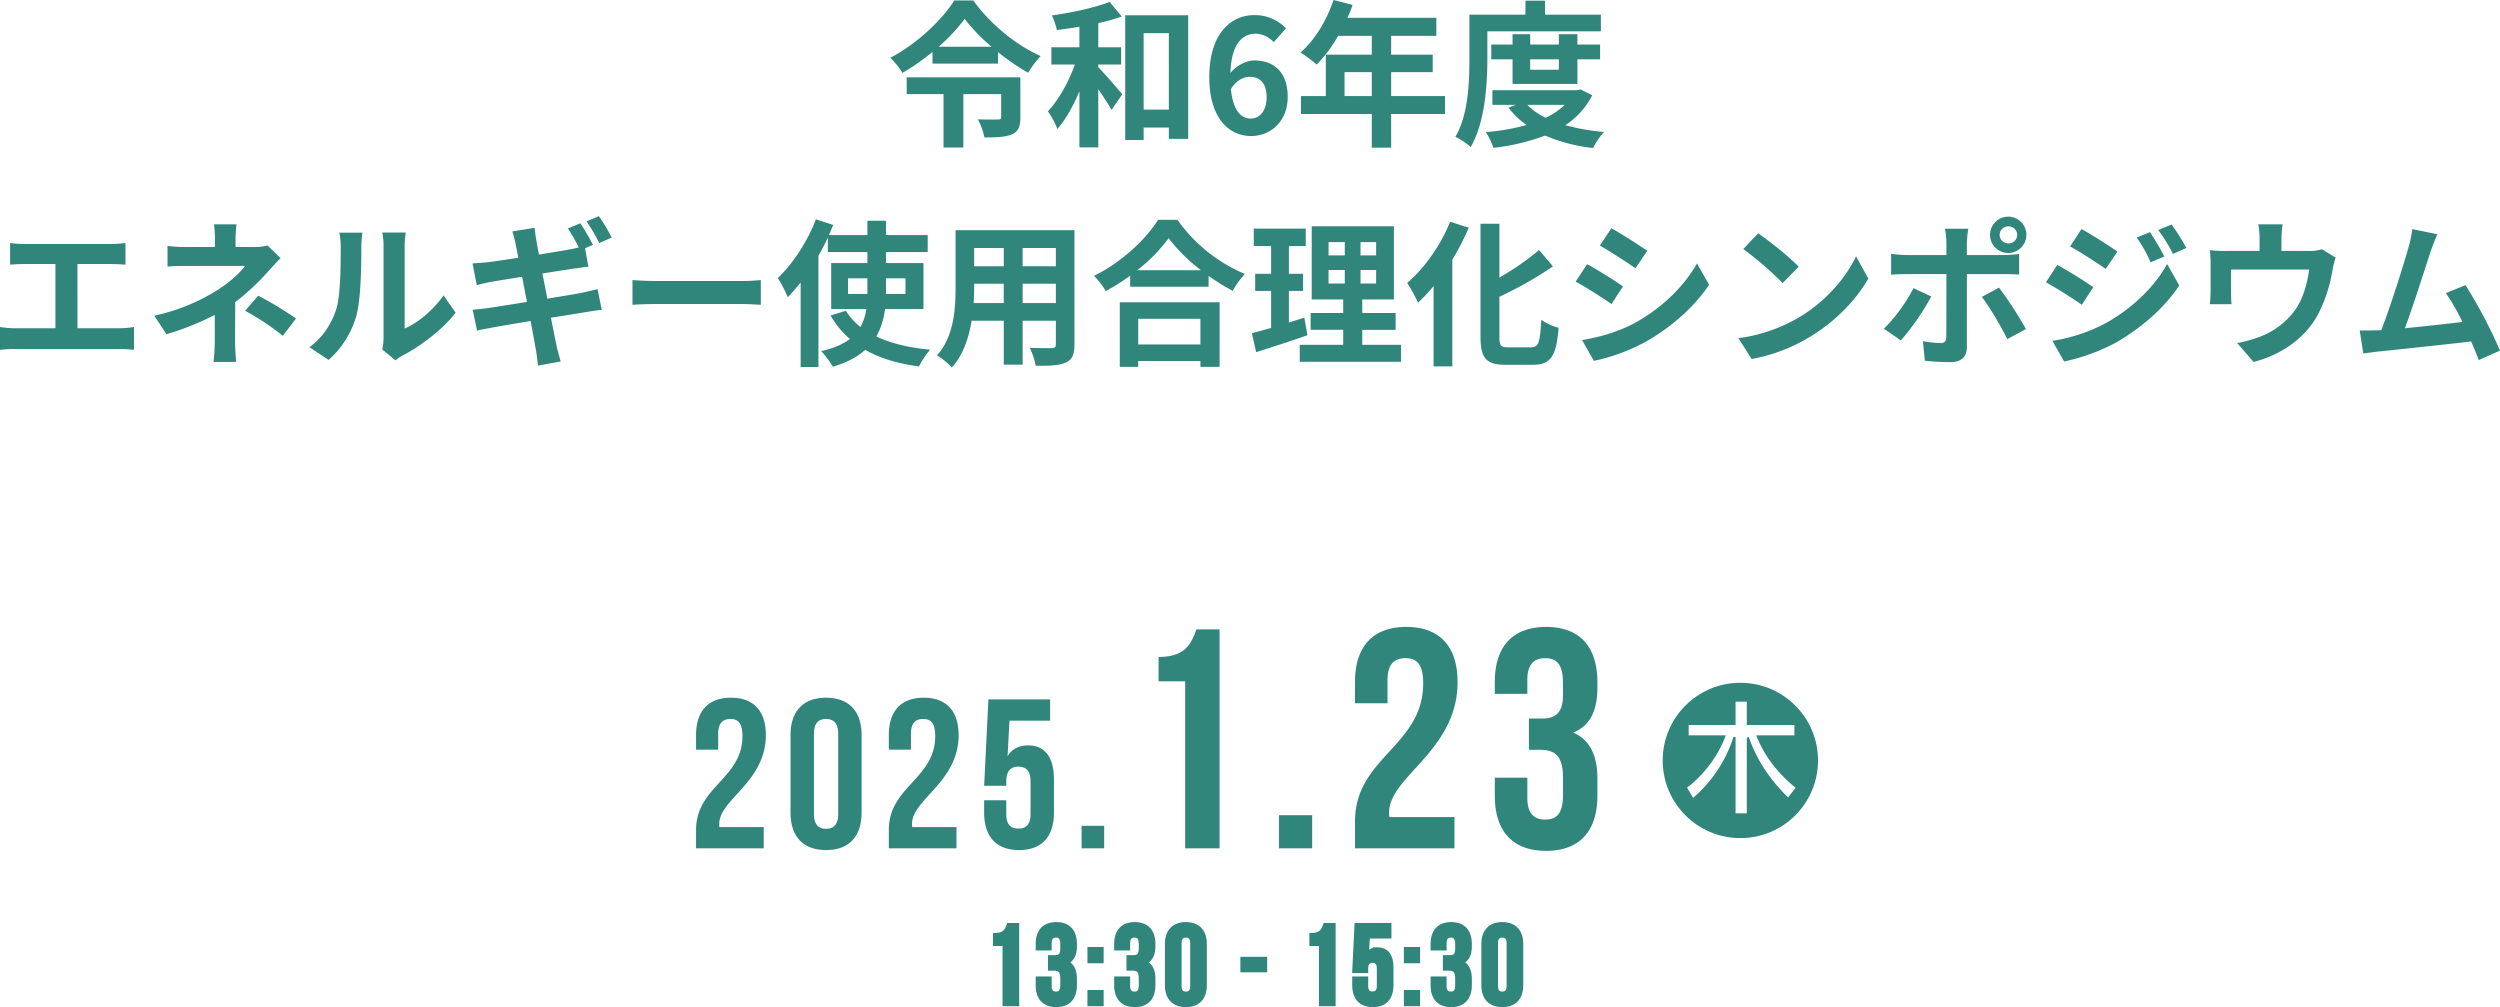
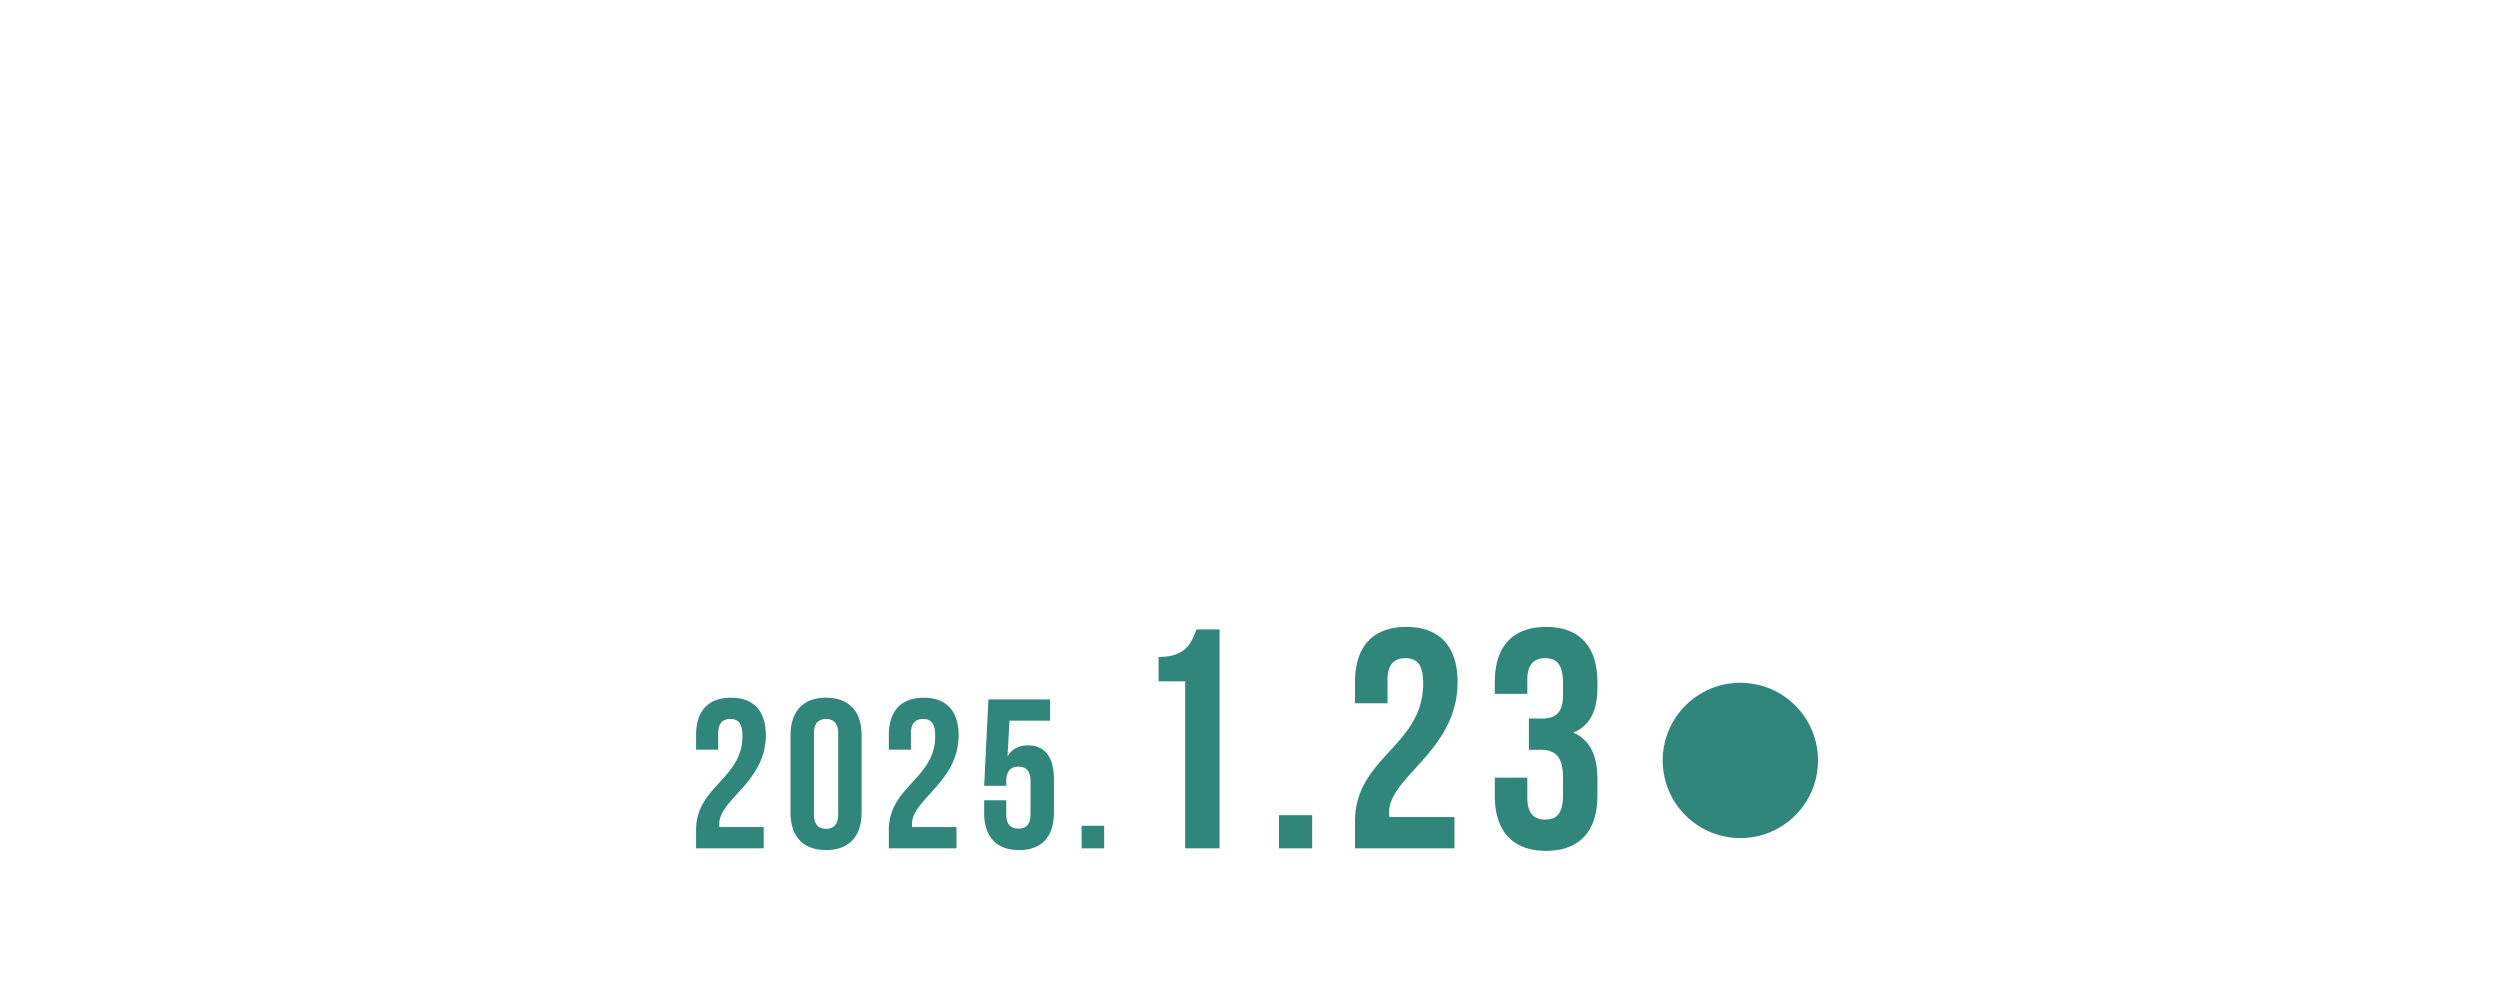
<svg xmlns="http://www.w3.org/2000/svg" width="1174.972" height="473.324" viewBox="0 0 1174.972 473.324">
  <defs>
    <filter id="Path_7" x="463.674" y="431.376" width="252.245" height="41.948" filterUnits="userSpaceOnUse">
      <feOffset dx="3" dy="2" input="SourceAlpha" />
      <feGaussianBlur result="blur" />
      <feFlood flood-color="#fff" />
      <feComposite operator="in" in2="blur" />
      <feComposite in="SourceGraphic" />
    </filter>
    <filter id="Path_5" x="324.142" y="291.648" width="426.617" height="108.252" filterUnits="userSpaceOnUse">
      <feOffset dx="3" dy="3" input="SourceAlpha" />
      <feGaussianBlur result="blur-2" />
      <feFlood flood-color="#fff" />
      <feComposite operator="in" in2="blur-2" />
      <feComposite in="SourceGraphic" />
    </filter>
  </defs>
  <g id="Group_42" data-name="Group 42" transform="translate(-133.55 -230.1)">
-     <path id="Path_2" data-name="Path 2" d="M-106.893-26.566h-53.428v7.918h17.316V6.438h9.324V-18.648h17.76v10.8c0,.888-.37,1.11-1.628,1.11-1.11,0-5.7.074-9.324-.074a31.75,31.75,0,0,1,3.108,8.51c5.55,0,9.694-.148,12.876-1.406,3.108-1.406,4-3.848,4-7.918ZM-145.3-40.922a81.769,81.769,0,0,0,12.21-13.1,89.816,89.816,0,0,0,12.654,13.1Zm7.326-21.756c-5.55,8.954-17.538,20.424-30.044,26.936a35.3,35.3,0,0,1,5.7,7.1,104.746,104.746,0,0,0,14.134-9.842V-33H-117.4v-5.4a109.364,109.364,0,0,0,14.134,9.694,50.707,50.707,0,0,1,5.92-7.844c-11.544-5.106-23.68-15.022-31.672-26.122Zm67.71,30.118h10.73V-40.7h-10.73V-52.022A93.915,93.915,0,0,0-59.237-55.13l-5.7-6.882c-6.734,2.664-17.538,5.032-27.158,6.364a30.345,30.345,0,0,1,2.368,6.882c3.4-.444,6.956-.962,10.582-1.554v9.62H-92.315v8.14h11.026c-2.886,8.14-7.622,16.65-12.654,21.978A38.826,38.826,0,0,1-89.5-2.294c3.922-4.366,7.4-10.73,10.36-17.686V6.364h8.88V-20.942c2.442,3.478,4.81,7.178,6.216,9.694l5.032-7.326c-1.628-2-8.288-9.768-11.248-12.728ZM-48.951-11.4v-35.89h11.84V-11.4Zm-8.658-44.326V2.886h8.658V-2.96h11.84V2.368h9.1v-58.09ZM1-26.788c4.736,0,7.844,3.034,7.844,9.472,0,6.734-3.4,10.138-7.474,10.138-4.588,0-8.288-3.848-9.324-13.838C-5.439-25.16-1.961-26.788,1-26.788ZM1.591,1.036c9.324,0,17.168-7.1,17.168-18.352,0-11.692-6.512-17.168-15.688-17.168-3.552,0-8.288,2.22-11.248,5.92.444-13.764,5.624-18.5,11.914-18.5a11.888,11.888,0,0,1,8.436,4l5.772-6.512A20.158,20.158,0,0,0,3.071-55.8c-11.026,0-21.164,8.732-21.164,29.156C-18.093-7.326-8.843,1.036,1.591,1.036Zm43.882-18.8V-29.008h12.8V-17.76Zm47.212,0H67.377V-29.008H86.913v-8.214H67.377v-8.806H88.615v-8.51H46.805a47.244,47.244,0,0,0,2.442-6.068L40.293-62.9c-3.182,9.546-8.88,19.018-15.54,24.642a68.105,68.105,0,0,1,7.622,5.7A66.5,66.5,0,0,0,42.439-46.028H58.275v8.806H36.667V-17.76H24.975v8.436h33.3V6.512h9.1V-9.324H92.685Zm19.906-30.414h53.354v-7.844h-26.27V-62.6H130.5v6.586H104.155V-35.3c0,10.8-.444,26.2-6.586,36.7a32.044,32.044,0,0,1,7.178,4.81c6.734-11.4,7.844-29.526,7.844-41.514ZM146.187-35v4.884H132.719V-35Zm8.732,11.544V-35h10.656v-6.956H154.919v-4.884h-8.732v4.884H132.719v-4.884h-8.288v4.884h-9.99V-35h9.99v11.544Zm-5.994,9.842a33.614,33.614,0,0,1-8.88,6.068,29.576,29.576,0,0,1-8.658-6.068Zm7.474-7.252-1.554.37H114.959v6.882h11.026l-3.478,1.258a37.372,37.372,0,0,0,8.51,8.214,100.4,100.4,0,0,1-19.166,3.33,29.673,29.673,0,0,1,3.552,7.4A100.294,100.294,0,0,0,139.749.814a78.145,78.145,0,0,0,22.5,5.846,35.053,35.053,0,0,1,5.18-7.548,97.811,97.811,0,0,1-18.2-3.182,36.29,36.29,0,0,0,12.654-14.06ZM-581.714,51.348V61.486c1.85-.148,5.032-.3,7.03-.3H-560.4V91.382h-18.8a47.923,47.923,0,0,1-7.252-.592v10.73a61.839,61.839,0,0,1,7.252-.37h48.766a59.371,59.371,0,0,1,6.956.37V90.79a45.221,45.221,0,0,1-6.956.592h-19.61V61.19h15.614c2.146,0,4.736.148,6.956.3V51.348c-2.146.222-4.736.444-6.956.444h-40.256C-576.756,51.792-579.79,51.57-581.714,51.348ZM-475.3,42.542h-10.582a47.806,47.806,0,0,1,.444,6.808V53.2h-12.8a69.616,69.616,0,0,1-9.472-.518v9.694c2.294-.222,6.956-.3,9.62-.3h26.788c-2.146,3.034-6.734,7.326-12.432,11.026A91.9,91.9,0,0,1-513.93,85.462l5.7,8.732a129.929,129.929,0,0,0,22.718-9.1V97.746a85.248,85.248,0,0,1-.592,9.472h10.656c-.222-2.294-.518-6.512-.518-9.472,0-4.662.074-12.728.074-18.648a111.671,111.671,0,0,0,15.54-14.5c1.628-1.776,3.848-4.292,5.772-6.142l-6.142-5.994a22.181,22.181,0,0,1-6.142.74h-8.88V49.35A60.653,60.653,0,0,1-475.3,42.542Zm21.756,52.392,6.216-8.14a166.812,166.812,0,0,0-17.76-10.73l-6.142,7.1A116.39,116.39,0,0,1-453.546,94.934Zm46.768,6.438,6.216,5.106a15.811,15.811,0,0,1,3.182-2.22c8.288-4.218,18.944-12.21,25.086-20.2l-5.7-8.14c-4.958,7.178-12.284,13.024-18.278,15.614v-38.7a37.581,37.581,0,0,1,.518-6.438h-11.026a32.805,32.805,0,0,1,.592,6.364V95.9A28.157,28.157,0,0,1-406.778,101.372Zm-34.262-1.11,9.028,5.994A43.388,43.388,0,0,0-418.84,85.018c2-7.474,2.22-23.088,2.22-31.82a48.74,48.74,0,0,1,.518-6.734H-426.98a28.083,28.083,0,0,1,.666,6.808c0,8.954-.074,22.94-2.146,29.3C-430.532,88.866-434.528,95.674-441.04,100.262Zm127.354-58.238-5.846,2.442a85.84,85.84,0,0,1,5.106,8.954c-1.332.3-2.886.666-4.218.888-2.664.518-8.288,1.406-14.5,2.442-.666-3.33-1.11-5.846-1.258-6.882-.37-1.7-.592-4.218-.814-5.7l-10.434,1.7c.518,1.7,1.036,3.478,1.48,5.624.222,1.184.74,3.626,1.332,6.734-6.364,1.036-12.062,1.85-14.652,2.146-2.294.222-4.514.37-6.882.518l2,10.212c2.516-.666,4.44-1.11,6.808-1.554,2.294-.37,7.992-1.332,14.5-2.368.74,3.774,1.48,7.844,2.294,11.84-7.548,1.184-14.43,2.294-17.834,2.812-2.368.3-5.7.74-7.7.814l2.072,9.842c1.7-.444,4.218-.888,7.4-1.48s10.138-1.776,17.76-3.034c1.184,6.216,2.072,11.322,2.442,13.394.444,2.22.666,4.736,1.036,7.548L-322.936,107c-.666-2.368-1.406-5.032-1.924-7.252-.444-2.294-1.48-7.326-2.664-13.32,6.512-1.036,12.506-2,16.058-2.59,2.812-.444,5.846-.962,7.844-1.11l-2-9.768c-1.924.518-4.662,1.184-7.548,1.776-3.33.666-9.4,1.628-16.058,2.738-.74-4-1.554-8.066-2.294-11.84,6.142-.962,11.766-1.85,14.8-2.294,2.22-.3,5.18-.74,6.808-.888l-1.554-8.658,3.7-1.628C-309.172,49.424-311.836,44.762-313.686,42.024Zm8.732-3.33-5.846,2.442a78.456,78.456,0,0,1,5.994,10.212l5.846-2.59A87.572,87.572,0,0,0-304.954,38.694Zm15.762,30.044V80.356c2.738-.222,7.7-.37,11.914-.37h39.738c3.108,0,6.882.3,8.658.37V68.738c-1.924.148-5.18.444-8.658.444h-39.738C-281.126,69.182-286.528,68.96-289.192,68.738Zm101.306,6.512V67.924h9.1V75.25Zm27.01-7.326V75.25h-9.176V67.924Zm8.436,14.43V60.746h-17.612v-5.18h19.61V47.574h-19.61V40.84h-8.732v6.734H-196.84c.666-1.628,1.332-3.182,2-4.736l-8.14-2.664c-4,10.508-10.878,20.942-17.908,27.6a58.235,58.235,0,0,1,4.662,9.028,81.724,81.724,0,0,0,6.068-6.956v39.738h8.362V57.268c1.628-2.812,3.108-5.624,4.44-8.51v6.808h18.574v5.18H-195.8V82.354h16.5a24.052,24.052,0,0,1-2.738,8.436,30.509,30.509,0,0,1-6.882-7.622l-7.178,2.22A42.626,42.626,0,0,0-187,96.414c-3.182,2.442-7.548,4.366-13.468,5.7a48.337,48.337,0,0,1,5.476,7.326c6.586-1.924,11.618-4.662,15.17-7.918q10.323,5.883,25.308,7.77a36.351,36.351,0,0,1,5.254-7.844c-9.99-.888-18.5-2.96-25.308-6.216a35,35,0,0,0,4.07-12.876Zm46.62-2.812v-9.1h15.614v9.1Zm-23.014,0c.148-2.738.222-5.4.222-7.77V70.44H-114.7v9.1Zm14.134-25.9v8.584h-13.912V53.642Zm24.494,8.584H-105.82V53.642h15.614Zm8.732-16.946h-55.87V71.7c0,10.36-.666,23.532-8.732,32.412a32.5,32.5,0,0,1,6.956,5.7c5.328-5.772,7.992-13.912,9.324-21.978h15.1v20.646h8.88V87.83h15.614v11.1c0,1.332-.518,1.776-1.924,1.776-1.332,0-6.216.074-10.36-.148a33.269,33.269,0,0,1,2.812,8.436c6.66.074,11.174-.074,14.208-1.554,2.96-1.332,4-3.7,4-8.436Zm59.2,41.662V99H-51.5V86.942Zm-37.888,22.57H-51.5v-2.738h29.23v2.738h9.028V79.172H-60.162Zm8.214-45.436A75.611,75.611,0,0,0-37.222,49.054a81.064,81.064,0,0,0,15.17,15.022ZM-42.18,40.4C-47.73,49.424-59.57,60.6-72.3,66.74a35.935,35.935,0,0,1,5.55,7.178,103.1,103.1,0,0,0,11.47-7.252v5.18h36.852V66.74A88.761,88.761,0,0,0-7.1,73.77a43.013,43.013,0,0,1,5.7-7.918A74.339,74.339,0,0,1-33.078,40.4ZM26.566,86.35c-2.368.814-4.81,1.554-7.252,2.294v-14.8h6.66V65.778h-6.66V52.754h7.918V44.54H2.812v8.214h8.14V65.778H3.478v8.066h7.474v17.39c-3.4.962-6.438,1.776-9.028,2.442l2,8.954c7.1-2.294,15.984-5.106,24.124-7.992ZM37.962,64h7.622v6.364H37.962Zm0-13.1h7.622V57.12H37.962ZM60.31,57.12H52.984V50.9H60.31Zm0,13.246H52.984V64H60.31ZM53.8,99.152v-7.03H69.486V84.2H53.8V77.84H68.672V43.43H30.044V77.84h14.8V84.2H29.526v7.918H44.844v7.03H24.42v7.992H72V99.152ZM95.09,41.284c-4.44,11.174-12.21,22.052-20.2,28.786a64.564,64.564,0,0,1,5.106,9.324A83.841,83.841,0,0,0,87.32,71.55v37.74h8.806V59.118a119.185,119.185,0,0,0,7.7-14.948Zm27.232,59.052c-3.552,0-4.07-.74-4.07-5.106V76.582A179.259,179.259,0,0,0,143.412,62.3L136.9,54.6a125.863,125.863,0,0,1-18.648,12.95V42.246h-8.88v52.91c0,10.434,2.664,13.394,11.988,13.394h12.654c8.732,0,11.026-4.662,12.062-17.39a25.406,25.406,0,0,1-8.14-3.774c-.592,10.434-1.184,12.95-4.736,12.95Zm48.544-55.944-5.4,8.14c4.884,2.738,12.58,7.77,16.724,10.656l5.55-8.214C183.89,52.31,175.75,47.056,170.866,44.392ZM157.1,96.932l5.55,9.768a90.043,90.043,0,0,0,24.716-9.176c12.136-6.956,22.57-16.354,29.452-26.566l-5.7-10.064c-5.92,10.582-16.206,20.72-28.786,27.75C174.27,93.084,165.39,95.526,157.1,96.932Zm2.368-35.668-5.4,8.214c4.958,2.59,12.654,7.622,16.872,10.508l5.4-8.288C172.568,69.034,164.428,63.928,159.47,61.264Zm80.364-14.5-6.956,7.4a153.864,153.864,0,0,1,18.5,15.984l7.548-7.7C254.634,57.934,245.014,50.238,239.834,46.76Zm-9.25,49.284,6.216,9.768a80.14,80.14,0,0,0,27.454-10.434C276.168,88.2,286.01,77.988,291.634,68l-5.772-10.434c-4.662,9.99-14.282,21.312-26.936,28.786A76.27,76.27,0,0,1,230.584,96.044ZM353.35,47.5a4.043,4.043,0,0,1,4.07-4,4,4,0,1,1,0,7.992A4.043,4.043,0,0,1,353.35,47.5Zm-4.514,0a8.547,8.547,0,1,0,8.584-8.584A8.59,8.59,0,0,0,348.836,47.5Zm-10.212-2.886H327.672a38.335,38.335,0,0,1,.666,6.438v5.92h-18.8a56.341,56.341,0,0,1-7.178-.592v9.842c2.072-.222,4.958-.3,7.178-.3h18.8V66c0,3.478,0,26.936-.074,29.674-.074,1.924-.814,2.664-2.738,2.664a51.181,51.181,0,0,1-8.214-.888l.888,9.176a106.849,106.849,0,0,0,12.062.666c5.254,0,7.7-2.664,7.7-6.956V65.926h17.316c2,0,4.884.074,7.252.222V56.454a59.89,59.89,0,0,1-7.326.518H337.958v-5.92A59.993,59.993,0,0,1,338.624,44.614Zm-17.39,31.82-8.362-3.922A77.113,77.113,0,0,1,298.96,91.6l7.992,5.476A116.146,116.146,0,0,0,321.234,76.434Zm31.82-4.144-8.066,4.366c3.552,4.514,8.806,13.468,11.988,19.832l8.732-4.736A172.017,172.017,0,0,0,353.054,72.29ZM424.02,46.168l-6.216,2.59a66.845,66.845,0,0,1,6.512,11.618l6.438-2.738A125.832,125.832,0,0,0,424.02,46.168Zm10.138-3.552-6.29,2.59a71.109,71.109,0,0,1,6.956,11.248l6.29-2.812A95.159,95.159,0,0,0,434.158,42.616ZM391.83,44.762,386.5,52.9c4.884,2.738,12.58,7.7,16.724,10.582l5.476-8.14C404.854,52.606,396.714,47.426,391.83,44.762ZM378.14,97.3,383.69,107a93.066,93.066,0,0,0,24.716-9.1c12.062-7.03,22.57-16.354,29.378-26.64l-5.7-10.064C426.24,71.772,415.88,81.91,403.3,88.94A79.357,79.357,0,0,1,378.14,97.3Zm2.294-35.668-5.328,8.14c4.958,2.664,12.654,7.622,16.872,10.582l5.4-8.288C393.606,69.4,385.466,64.3,380.434,61.634ZM486.328,42.542h-11.4a36.561,36.561,0,0,1,.592,6.808v5.7H459.688a61.391,61.391,0,0,1-7.548-.37,47.25,47.25,0,0,1,.37,6.364v12.8a56.131,56.131,0,0,1-.37,6.216h10.212c-.148-1.48-.222-3.774-.222-5.476V63.78h36.7c-.888,6.586-2.812,13.616-6.586,19.018a36.224,36.224,0,0,1-16.8,12.654,60.265,60.265,0,0,1-10.434,2.886l7.7,8.88c13.172-3.4,24.272-11.248,30.192-22.2a68.916,68.916,0,0,0,6.882-20.942,49.413,49.413,0,0,1,1.48-5.92l-6.438-3.922a18,18,0,0,1-6.142.814H485.81v-5.7A53.784,53.784,0,0,1,486.328,42.542ZM559.07,47.2,547.3,44.762a53.852,53.852,0,0,1-1.776,8.584c-2.146,7.7-8.51,27.972-12.8,38.924-.666,0-1.406.074-2,.074-2.442.074-5.624.074-8.14.074l1.7,10.8c2.368-.3,5.106-.666,6.956-.888,9.324-.962,31.746-3.33,43.734-4.736,1.406,3.182,2.59,6.216,3.552,8.732l9.99-4.44a227.587,227.587,0,0,0-16.206-30.784l-9.25,3.774a89.447,89.447,0,0,1,7.77,13.542c-7.474.888-17.982,2.072-27.01,2.96,3.7-9.916,9.694-28.712,12.062-35.964C557,52.162,558.108,49.424,559.07,47.2Z" transform="translate(720 293)" fill="#31867c" />
    <g transform="matrix(1, 0, 0, 1, 133.55, 230.1)" filter="url(#Path_7)">
-       <path id="Path_7-2" data-name="Path 7" d="M5.724-28.3h4.505V0h5.83V-37.1H12.137c-.9,2.491-1.908,4.664-6.413,4.664Zm31.641,2.385c0,2.968-1.325,3.922-3.5,3.922H31.588v5.3h1.961c2.65,0,3.816,1.272,3.816,4.717v2.915c0,3.286-1.166,4.187-3.021,4.187s-3.021-1.007-3.021-3.657v-3.445H25.811V-8.9c0,5.936,2.968,9.328,8.692,9.328S43.195-2.968,43.195-8.9v-2.915c0-3.763-1.166-6.519-4.081-7.791,2.809-1.166,4.081-3.657,4.081-7.632V-28.2c0-5.936-2.968-9.328-8.692-9.328s-8.692,3.392-8.692,9.328v2.014h5.512v-2.385c0-2.65,1.166-3.657,3.021-3.657s3.021.9,3.021,4.24Zm12.773,20.3V0h5.618V-5.618Zm0-20.193v5.618h5.618v-5.618Zm24.115-.106c0,2.968-1.325,3.922-3.5,3.922H68.476v5.3h1.961c2.65,0,3.816,1.272,3.816,4.717v2.915c0,3.286-1.166,4.187-3.021,4.187s-3.021-1.007-3.021-3.657v-3.445H62.7V-8.9c0,5.936,2.968,9.328,8.692,9.328S80.083-2.968,80.083-8.9v-2.915c0-3.763-1.166-6.519-4.081-7.791,2.809-1.166,4.081-3.657,4.081-7.632V-28.2c0-5.936-2.968-9.328-8.692-9.328S62.7-34.132,62.7-28.2v2.014h5.512v-2.385c0-2.65,1.166-3.657,3.021-3.657s3.021.9,3.021,4.24Zm18.126-2.65c0-2.65,1.166-3.657,3.021-3.657s3.021,1.007,3.021,3.657V-8.533c0,2.65-1.166,3.657-3.021,3.657s-3.021-1.007-3.021-3.657ZM86.549-8.9c0,5.936,3.127,9.328,8.851,9.328s8.851-3.392,8.851-9.328V-28.2c0-5.936-3.127-9.328-8.851-9.328s-8.851,3.392-8.851,9.328Zm35.457-7h10.6v-5.3h-10.6Zm32.436-12.4h4.505V0h5.83V-37.1h-3.922c-.9,2.491-1.908,4.664-6.413,4.664Zm20.14,16.324V-8.9c0,5.936,2.968,9.328,8.692,9.328s8.692-3.392,8.692-9.328v-8.268c0-5.459-2.173-8.48-6.466-8.48a5.562,5.562,0,0,0-5.088,2.7l.477-8.851h10.123v-5.3h-15.37l-1.06,21.518h5.512v-1.113c0-2.65,1.166-3.657,3.021-3.657s3.021,1.007,3.021,3.657v8.162c0,2.65-1.166,3.6-3.021,3.6s-3.021-.954-3.021-3.6v-3.445Zm24.274,6.36V0h5.618V-5.618Zm0-20.193v5.618h5.618v-5.618Zm24.115-.106c0,2.968-1.325,3.922-3.5,3.922h-2.279v5.3h1.961c2.65,0,3.816,1.272,3.816,4.717v2.915c0,3.286-1.166,4.187-3.021,4.187s-3.021-1.007-3.021-3.657v-3.445h-5.512V-8.9c0,5.936,2.968,9.328,8.692,9.328S228.8-2.968,228.8-8.9v-2.915c0-3.763-1.166-6.519-4.081-7.791,2.809-1.166,4.081-3.657,4.081-7.632V-28.2c0-5.936-2.968-9.328-8.692-9.328s-8.692,3.392-8.692,9.328v2.014h5.512v-2.385c0-2.65,1.166-3.657,3.021-3.657s3.021.9,3.021,4.24Zm18.126-2.65c0-2.65,1.166-3.657,3.021-3.657s3.021,1.007,3.021,3.657V-8.533c0,2.65-1.166,3.657-3.021,3.657S241.1-5.883,241.1-8.533ZM235.267-8.9c0,5.936,3.127,9.328,8.851,9.328s8.851-3.392,8.851-9.328V-28.2c0-5.936-3.127-9.328-8.851-9.328s-8.851,3.392-8.851,9.328Z" transform="translate(458.95 469.9)" fill="#31867c" stroke="#31867c" stroke-width="2" />
-     </g>
+       </g>
    <g id="Group_20" data-name="Group 20" transform="translate(-55 601)">
      <g transform="matrix(1, 0, 0, 1, 188.55, -370.9)" filter="url(#Path_5)">
        <path id="Path_5-2" data-name="Path 5" d="M25.8-52.8C25.8-32.6,4-29.2,4-8.6V0H35.8V-10H15a7.569,7.569,0,0,1-.1-1.5c0-11.5,21.9-19.7,21.9-41.7,0-11.2-5.6-17.6-16.4-17.6S4-64.4,4-53.2v6.8H14.4v-7.5c0-5,2.2-6.9,5.7-6.9S25.8-59.1,25.8-52.8Zm33.6-1.1c0-5,2.2-6.9,5.7-6.9s5.7,1.9,5.7,6.9v37.8c0,5-2.2,6.9-5.7,6.9s-5.7-1.9-5.7-6.9Zm-11,37.1C48.4-5.6,54.3.8,65.1.8S81.8-5.6,81.8-16.8V-53.2c0-11.2-5.9-17.6-16.7-17.6S48.4-64.4,48.4-53.2Zm68-36c0,20.2-21.8,23.6-21.8,44.2V0h31.8V-10H105.6a7.569,7.569,0,0,1-.1-1.5c0-11.5,21.9-19.7,21.9-41.7,0-11.2-5.6-17.6-16.4-17.6S94.6-64.4,94.6-53.2v6.8H105v-7.5c0-5,2.2-6.9,5.7-6.9S116.4-59.1,116.4-52.8Zm23,30.2v5.8C139.4-5.6,145,.8,155.8.8s16.4-6.4,16.4-17.6V-32.4c0-10.3-4.1-16-12.2-16-4.4,0-7.6,1.8-9.6,5.1l.9-16.7h19.1V-70h-29l-2,40.6h10.4v-2.1c0-5,2.2-6.9,5.7-6.9s5.7,1.9,5.7,6.9v15.4c0,5-2.2,6.8-5.7,6.8s-5.7-1.8-5.7-6.8v-6.5Zm45.8,12V0h10.6V-10.6Zm36.176-67.9h12.495V0h16.17V-102.9H239.163c-2.5,6.909-5.292,12.936-17.787,12.936Zm56.6,62.916V0h15.582V-15.582Zm67.767-62.034c0,29.694-32.046,34.692-32.046,64.974V0h46.746V-14.7H329.862a11.128,11.128,0,0,1-.147-2.205c0-16.905,32.193-28.959,32.193-61.3,0-16.464-8.232-25.872-24.108-25.872S313.692-94.668,313.692-78.2v10H328.98V-79.233c0-7.35,3.234-10.143,8.379-10.143S345.738-86.877,345.738-77.616Zm65.709,5.733c0,8.232-3.675,10.878-9.7,10.878h-6.321v14.7h5.439c7.35,0,10.584,3.528,10.584,13.083v8.085c0,9.114-3.234,11.613-8.379,11.613s-8.379-2.793-8.379-10.143v-9.555H379.4V-24.7c0,16.464,8.232,25.872,24.108,25.872S427.617-8.232,427.617-24.7v-8.085c0-10.437-3.234-18.081-11.319-21.609,7.791-3.234,11.319-10.143,11.319-21.168V-78.2c0-16.464-8.232-25.872-24.108-25.872S379.4-94.668,379.4-78.2v5.586h15.288v-6.615c0-7.35,3.234-10.143,8.379-10.143s8.379,2.5,8.379,11.76Z" transform="translate(320.14 395.72)" fill="#31867c" />
      </g>
      <g id="Group_18" data-name="Group 18" transform="translate(39.141 -1175.502)">
        <circle id="Ellipse_1" data-name="Ellipse 1" cx="36.5" cy="36.5" r="36.5" transform="translate(930.859 1125.502)" fill="#31867c" />
-         <path id="Path_6" data-name="Path 6" d="M3.712-36.656V-30.8H20.938A55.01,55.01,0,0,1,2.784-6.844L6.206-1.16A63.742,63.742,0,0,0,25.752-30.45V5.858h6.264V-30.276Q37.5-14.355,50.982-1.392l4.176-5.336Q42.108-17.255,36.714-30.8H54.4v-5.858H32.016V-47.618H25.752v10.962Z" transform="translate(938.859 1181.502)" fill="#fff" stroke="#31867c" stroke-width="1" />
      </g>
    </g>
  </g>
</svg>